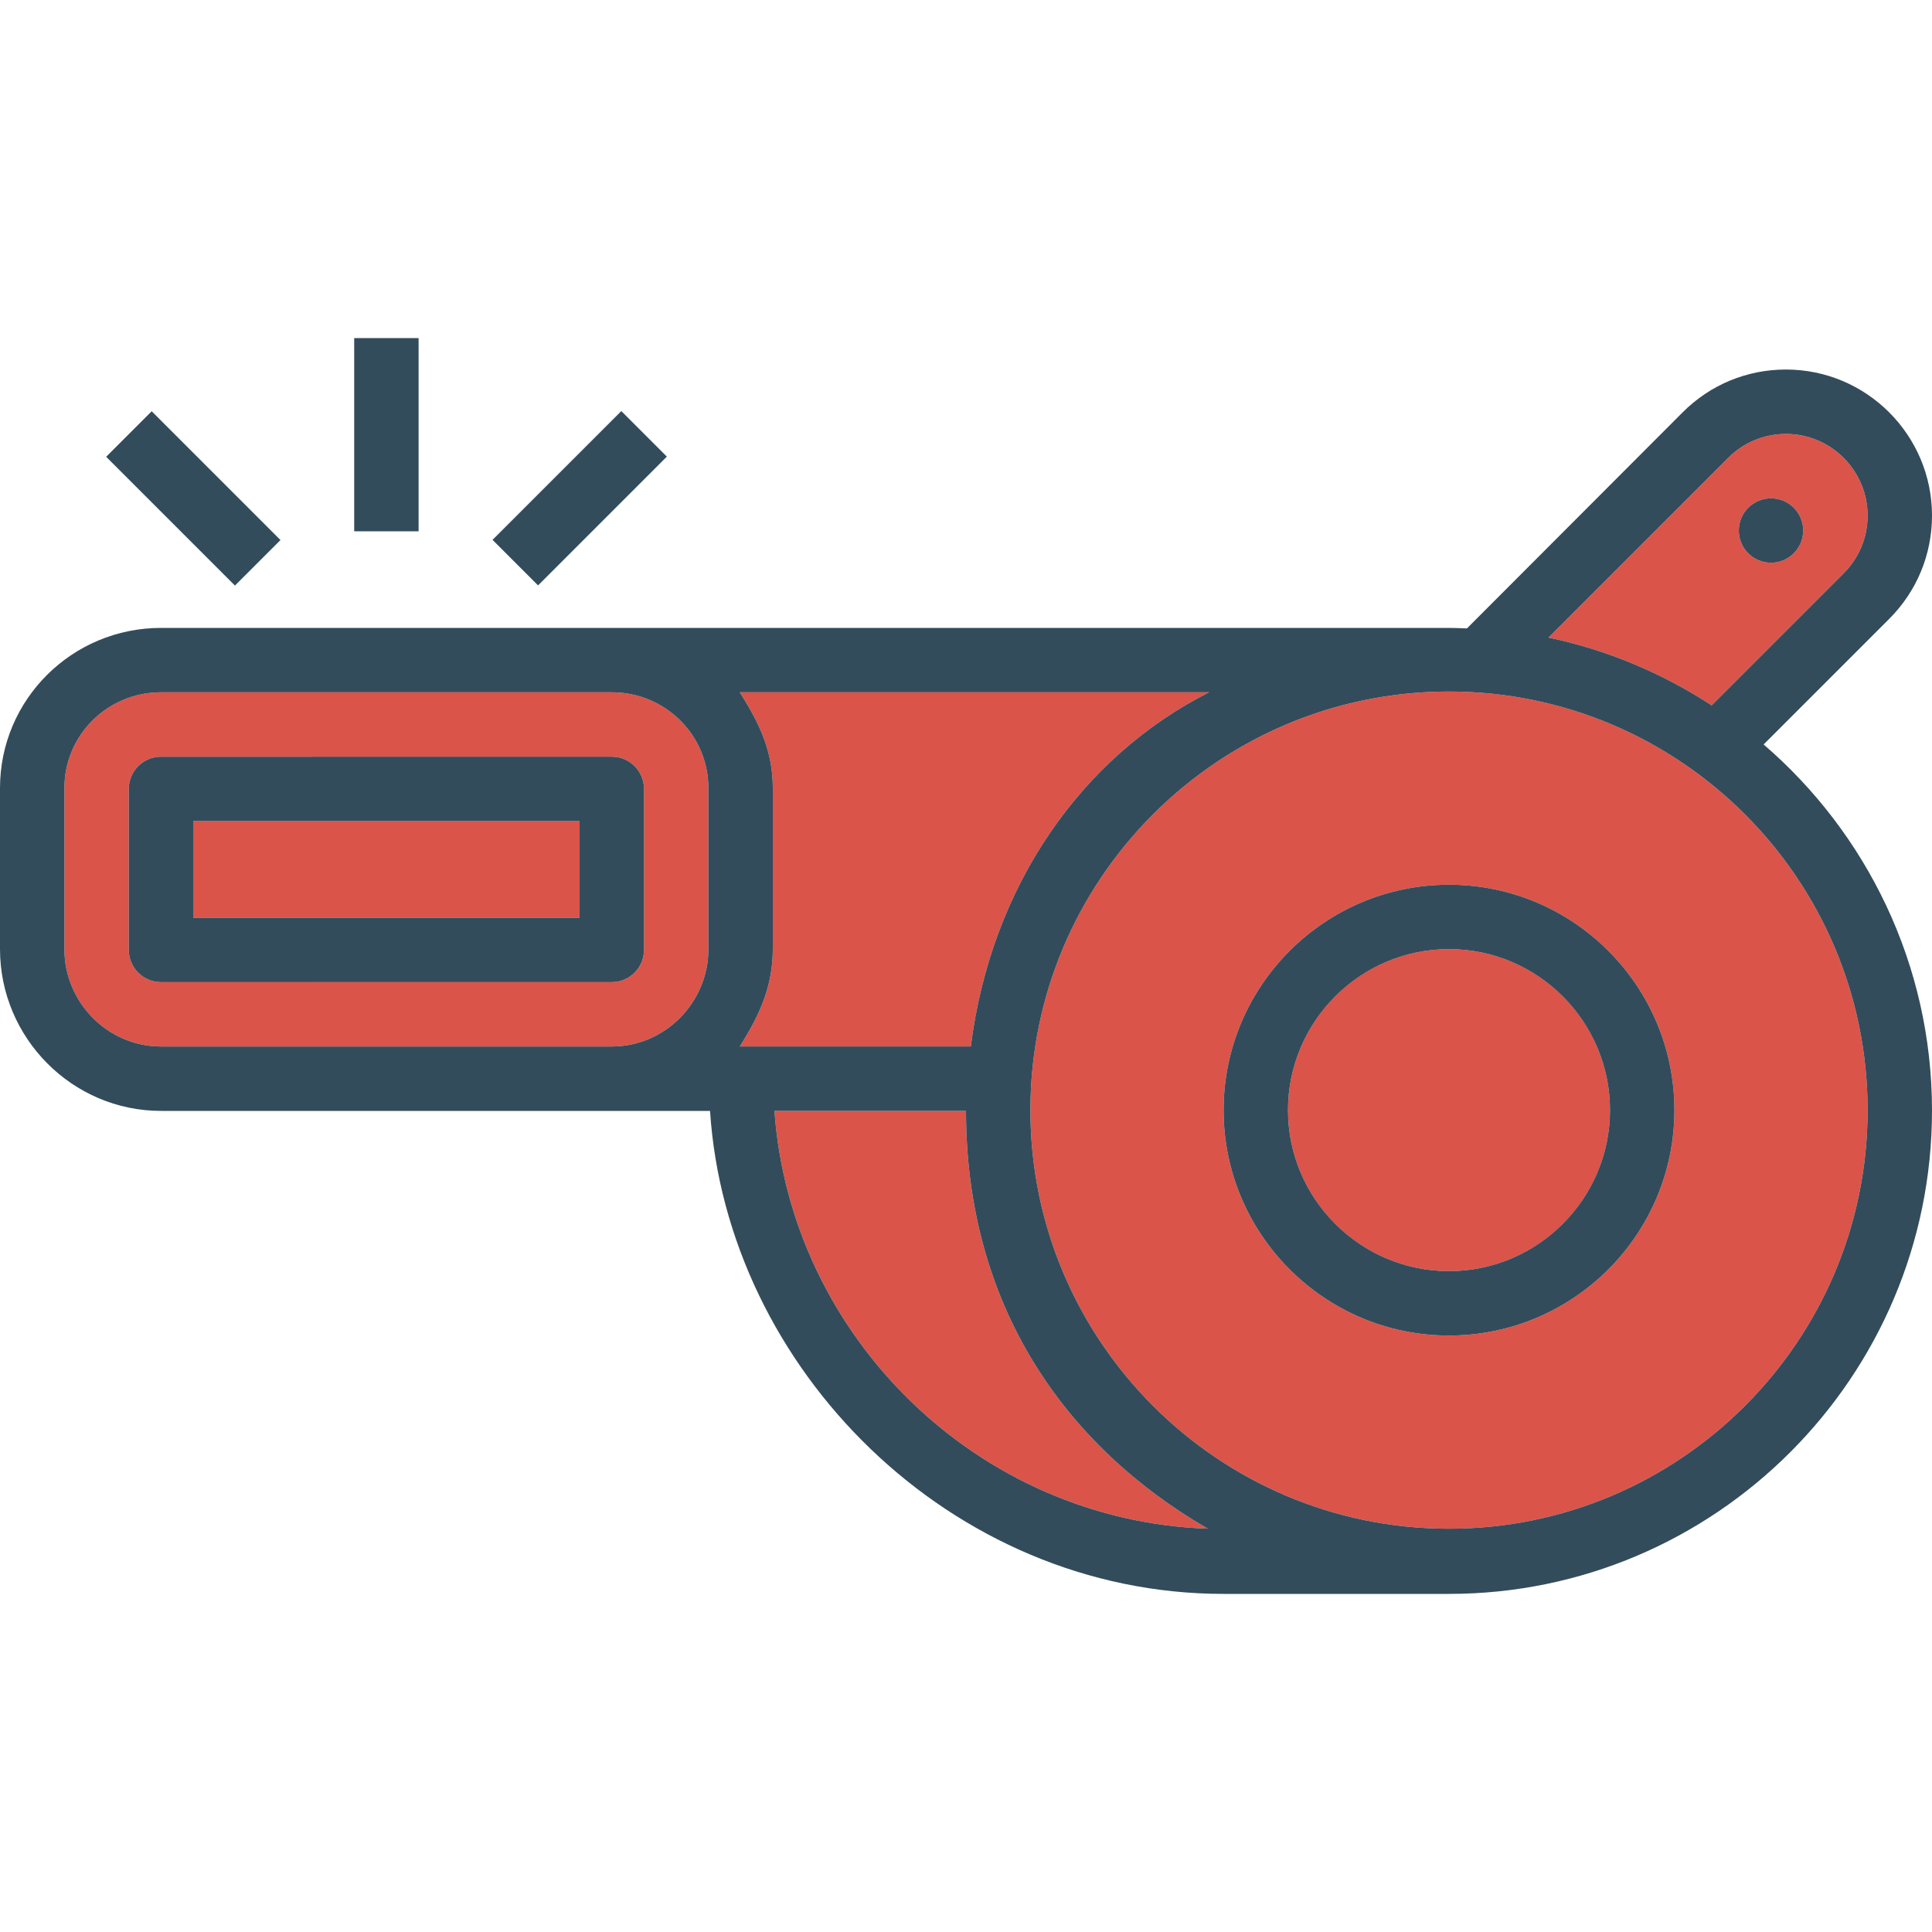
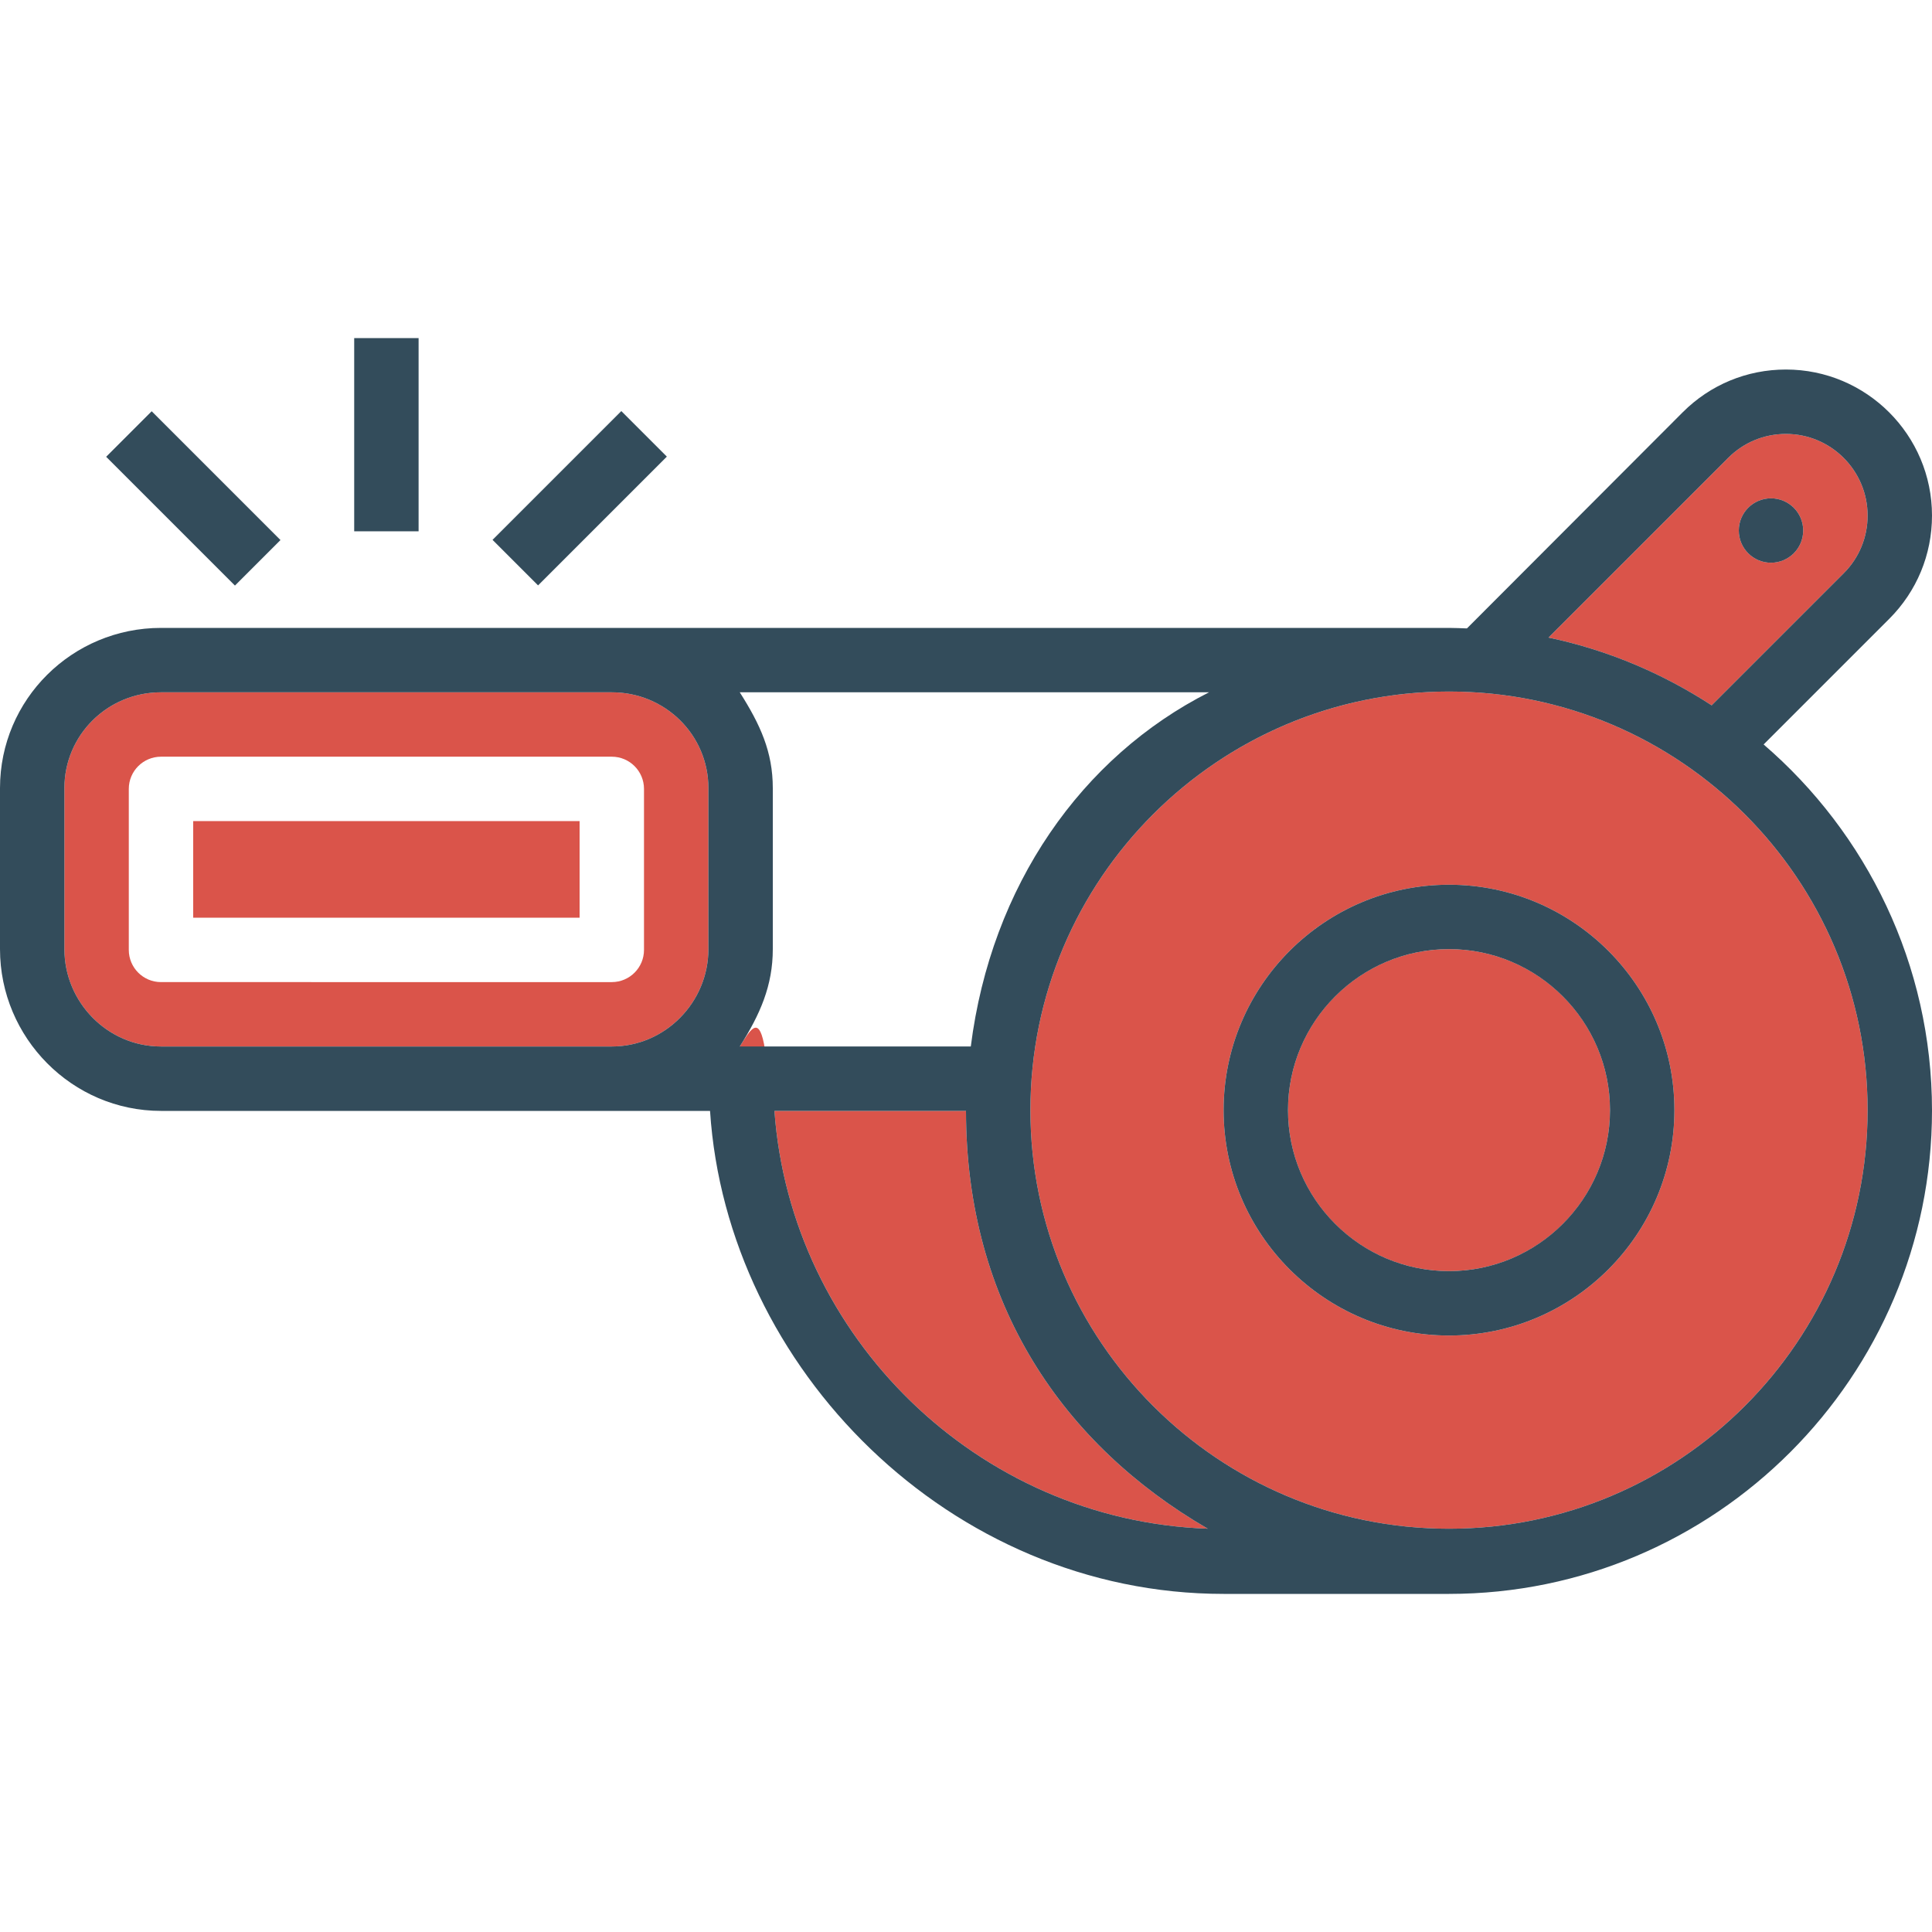
<svg xmlns="http://www.w3.org/2000/svg" version="1.1" id="Layer_1" viewBox="0 0 480 480" xml:space="preserve">
  <g>
    <path style="fill:#DA544A;" d="M152,172h-16H40c-13.232,0-24,10.576-24,23.808v40C16,249.048,26.768,260,40,260h96h16   c13.232,0,24-10.952,24-24.192v-40C176,182.576,165.232,172,152,172z M160,236c0,4.416-3.584,8-8,8H40c-4.416,0-8-3.584-8-8v-40   c0-4.416,3.584-8,8-8h112c4.416,0,8,3.584,8,8V236z" />
-     <path style="fill:#DA544A;" d="M183.792,260h57.4c5.056-40,27.576-72,59.192-88H183.792c5.08,8,8.208,14.768,8.208,23.808v40   C192,244.848,188.872,252,183.792,260z" />
+     <path style="fill:#DA544A;" d="M183.792,260h57.4H183.792c5.08,8,8.208,14.768,8.208,23.808v40   C192,244.848,188.872,252,183.792,260z" />
    <circle style="fill:#DA544A;" cx="360" cy="275.808" r="40" />
    <path style="fill:#DA544A;" d="M240,276h-47.592c4.04,56,50.408,101.792,107.656,103.8C264.224,359.024,240,324,240,276z" />
    <path style="fill:#DA544A;" d="M360,171.808c-57.352,0-104,46.648-104,104c0,57.344,46.648,104,104,104s104-46.656,104-104   S417.352,171.808,360,171.808z M360,331.808c-30.88,0-56-25.12-56-56s25.12-56,56-56s56,25.12,56,56S390.88,331.808,360,331.808z" />
    <path style="fill:#DA544A;" d="M458.056,142.44c3.832-3.832,5.944-8.928,5.944-14.344c0-11.184-9.104-20.288-20.288-20.288   c-5.416,0-10.512,2.112-14.344,5.944L384.72,158.4c14.68,3.088,28.352,8.912,40.536,16.84L458.056,142.44z M440,123.808   c4.416,0,8,3.584,8,8s-3.584,8-8,8s-8-3.584-8-8S435.584,123.808,440,123.808z" />
    <rect x="48" y="204" style="fill:#DA544A;" width="96" height="24" />
  </g>
  <g>
-     <path style="fill:#334C5B;" d="M160,196c0-4.416-3.584-8-8-8H40c-4.416,0-8,3.584-8,8v40c0,4.416,3.584,8,8,8h112   c4.416,0,8-3.584,8-8V196z M144,228H48v-24h96V228z" />
    <path style="fill:#334C5B;" d="M438.168,184.96l31.208-31.208c6.848-6.848,10.624-15.968,10.624-25.656   c0-20.008-16.28-36.288-36.288-36.288c-9.696,0-18.808,3.776-25.656,10.632l-53.6,53.688C362.968,156.08,361.504,156,360,156H152   h-16H40c-22.056,0-40,17.76-40,39.808v40C0,257.864,17.944,276,40,276h96h16h24.408c4.16,64,59.72,120,127.592,120h56   c66.168,0,120-53.928,120-120.096C480,239.6,463.728,206.976,438.168,184.96z M176,235.808c0,13.24-10.768,24.192-24,24.192h-16H40   c-13.232,0-24-10.952-24-24.192v-40C16,182.576,26.768,172,40,172h96h16c13.232,0,24,10.576,24,23.808V235.808z M429.368,113.752   c3.832-3.832,8.928-5.944,14.344-5.944c11.184,0,20.288,9.104,20.288,20.288c0,5.416-2.112,10.512-5.944,14.344l-32.8,32.8   c-12.184-7.936-25.848-13.752-40.536-16.84L429.368,113.752z M183.792,172h116.592c-31.616,16-54.144,48-59.192,88h-57.4   c5.08-8,8.208-15.152,8.208-24.192v-40C192,186.768,188.872,180,183.792,172z M192.408,276H240c0,48,24.224,83.024,60.064,103.8   C242.816,377.792,196.44,332,192.408,276z M360,379.808c-57.352,0-104-46.656-104-104c0-57.352,46.648-104,104-104   s104,46.648,104,104S417.352,379.808,360,379.808z" />
    <path style="fill:#334C5B;" d="M360,219.808c-30.88,0-56,25.12-56,56s25.12,56,56,56s56-25.12,56-56S390.88,219.808,360,219.808z    M360,315.808c-22.056,0-40-17.944-40-40s17.944-40,40-40s40,17.944,40,40S382.056,315.808,360,315.808z" />
    <circle style="fill:#334C5B;" cx="440" cy="131.808" r="8" />
    <rect x="88" y="84" style="fill:#334C5B;" width="16" height="48" />
    <rect x="121.367" y="115.788" transform="matrix(-0.707 0.707 -0.707 -0.707 333.346 109.499)" style="fill:#334C5B;" width="45.256" height="16" />
    <rect x="40.01" y="101.194" transform="matrix(-0.707 0.707 -0.707 -0.707 169.514 177.428)" style="fill:#334C5B;" width="16" height="45.256" />
  </g>
</svg>